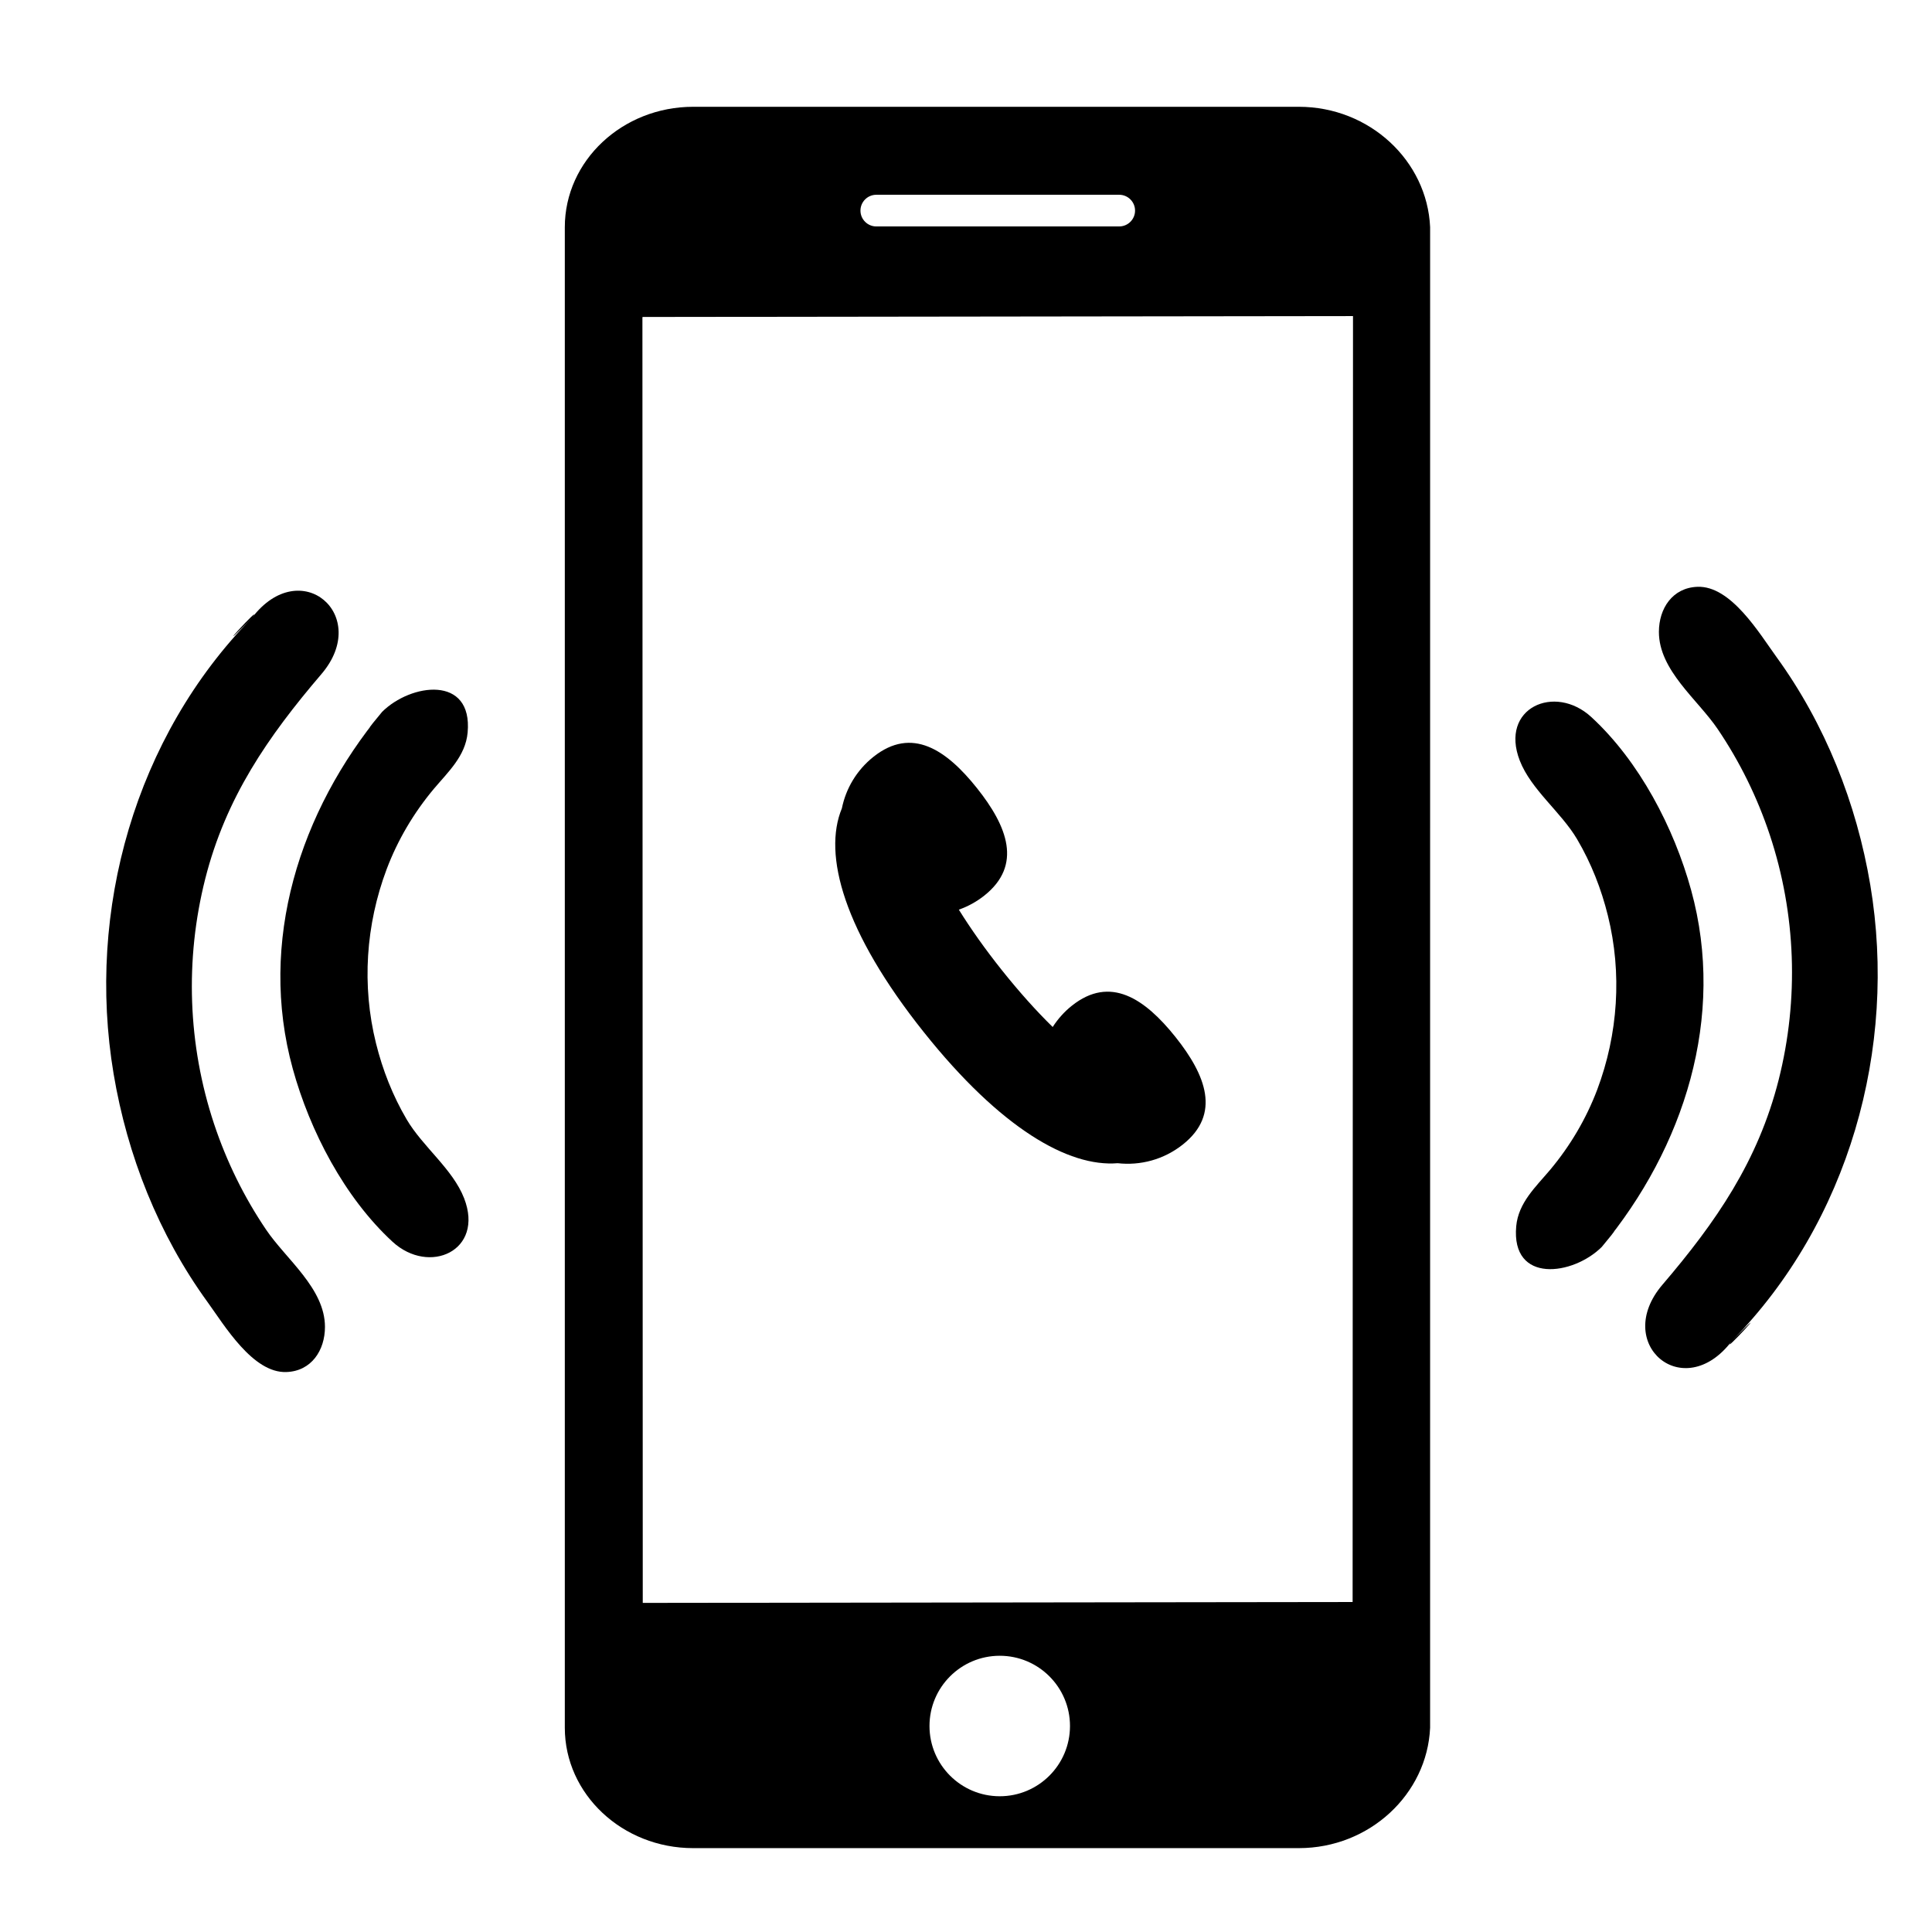
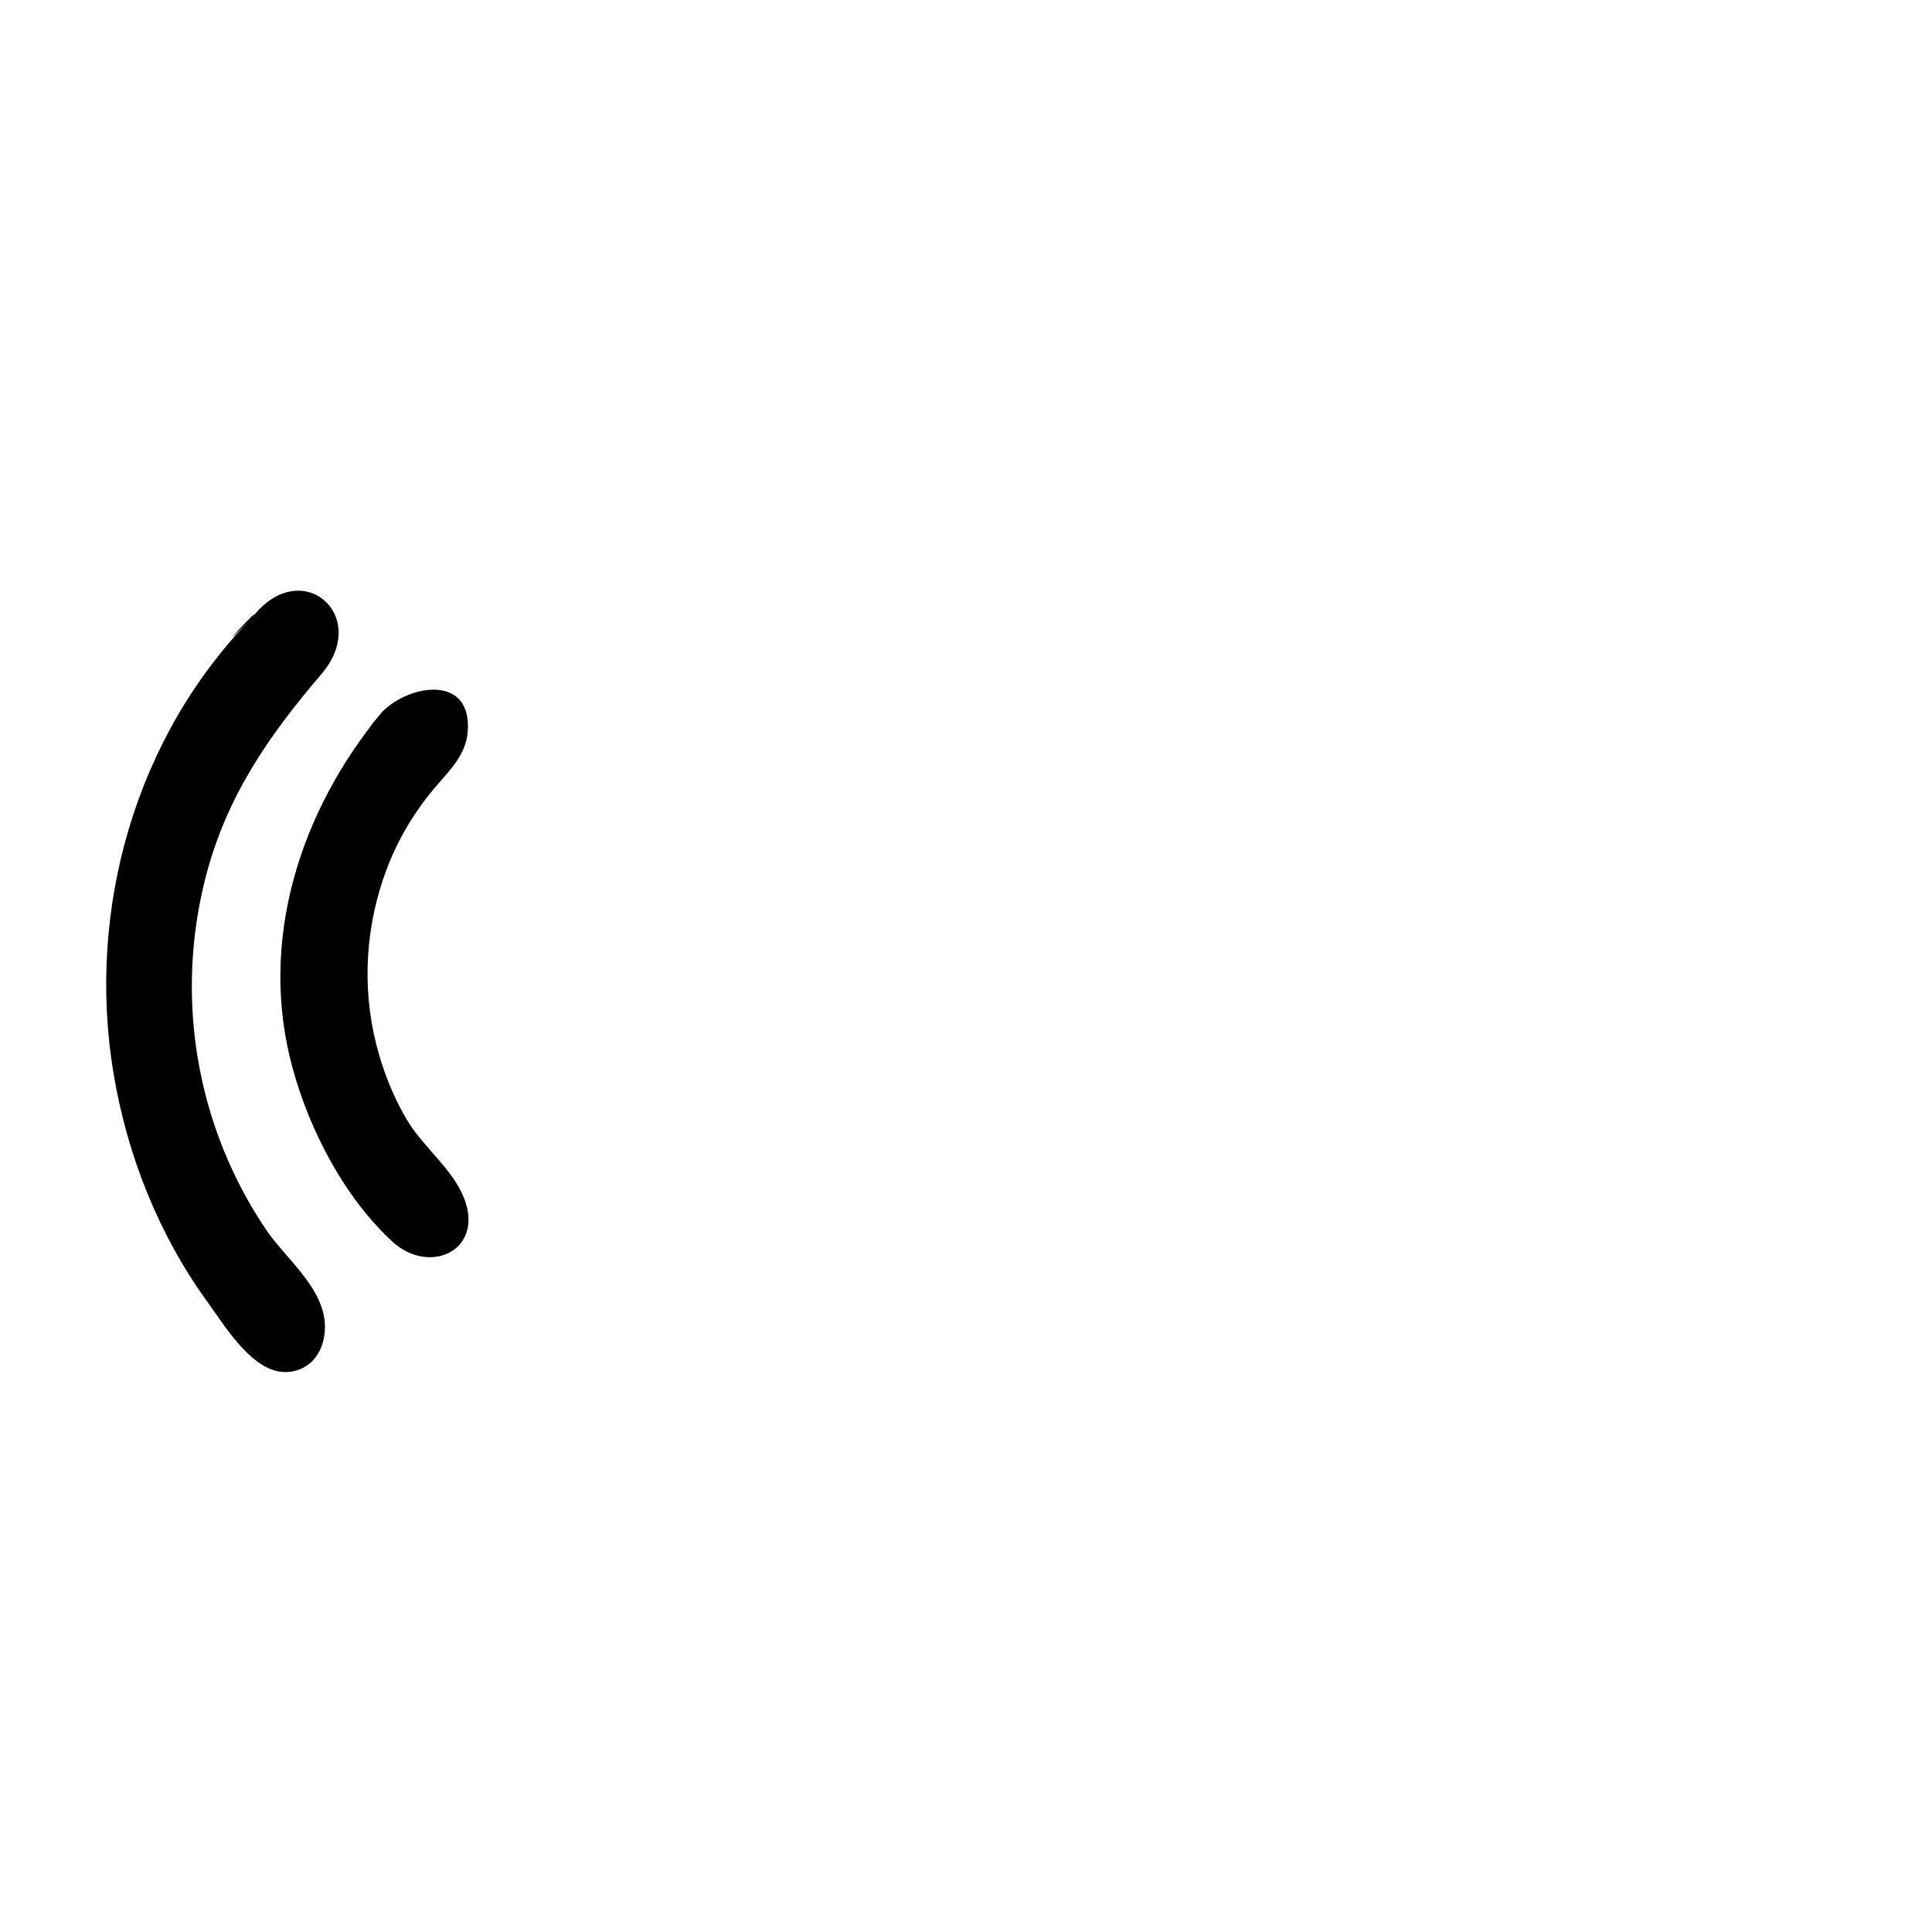
<svg xmlns="http://www.w3.org/2000/svg" fill="#000000" width="800px" height="800px" version="1.1" viewBox="144 144 512 512">
  <g>
-     <path d="m488.2 172.3h-160.51c-18.75 0-34.008 14.312-34.008 31.906v397.67c0 17.59 15.258 31.898 34.008 31.898h160.51c18.758 0 34.012-14.309 34.793-31.898l0.004-397.67c-0.777-17.59-16.035-31.906-34.793-31.906zm-111.97 23.316h64.375c2.316 0 4.195 1.887 4.195 4.195 0 2.312-1.879 4.195-4.195 4.195l-64.375 0.004c-2.316 0-4.199-1.887-4.199-4.195 0-2.312 1.879-4.199 4.199-4.199zm32.711 424.41c-10.277 0-18.617-8.336-18.617-18.617 0-10.277 8.336-18.613 18.617-18.613s18.617 8.332 18.617 18.613c-0.004 10.281-8.34 18.617-18.617 18.617zm93.516-51.48-188.12 0.238-0.09-340.73s0.059-0.055 0.191-0.055l188.12-0.238z" />
    <path d="m210.79 307.71c12.871-16.891 31.723-0.648 18.371 14.949-14.172 16.582-25.324 32.727-30.781 54.27-5.406 21.398-4.617 43.953 2.348 64.918 3.305 9.934 7.934 19.379 13.812 28.059 5.281 7.82 15.578 15.543 15.578 25.742 0 6.207-3.598 11.715-10.199 11.953-8.902 0.359-16.465-12.41-20.957-18.598-12.918-17.812-21.227-38.777-24.859-60.441-7.254-43.332 5.734-89.312 36.688-120.85 3.75-4.926-12.887 13.129 0 0zm34.453 24.965c7.59-7.594 24.078-9.867 22.684 5.465-0.57 6.242-5.18 10.426-8.973 14.934-5.309 6.344-9.562 13.527-12.488 21.27-5.535 14.723-6.621 30.844-2.828 46.121 1.75 7.074 4.441 13.918 8.137 20.199 4.254 7.238 12.219 13.148 15.223 20.895 5.398 13.926-9.266 20.473-18.984 11.508-12.723-11.73-21.883-29.332-26.43-45.84-9.273-33.676 1.859-68.273 23.66-94.551 4.215-4.219-9.141 11.02 0 0z" />
-     <path d="m602.95 499.39c-12.871 16.902-31.723 0.648-18.371-14.945 14.172-16.578 25.324-32.723 30.781-54.266 5.41-21.398 4.617-43.957-2.344-64.918-3.309-9.934-7.934-19.379-13.812-28.055-5.285-7.82-15.578-15.543-15.578-25.742 0-6.207 3.598-11.711 10.199-11.953 8.902-0.359 16.465 12.41 20.957 18.594 12.918 17.812 21.227 38.773 24.867 60.434 7.254 43.336-5.734 89.32-36.699 120.85-3.746 4.93 12.883-13.129 0 0zm-34.449-24.957c-7.59 7.59-24.078 9.867-22.688-5.465 0.574-6.246 5.184-10.43 8.977-14.938 5.309-6.34 9.562-13.527 12.492-21.266 5.531-14.723 6.613-30.844 2.824-46.121-1.746-7.078-4.438-13.922-8.129-20.199-4.254-7.238-12.219-13.148-15.227-20.895-5.391-13.926 9.266-20.473 18.984-11.508 12.723 11.73 21.891 29.328 26.43 45.836 9.27 33.676-1.863 68.273-23.664 94.555-4.211 4.207 9.137-11.02 0 0z" />
-     <path d="m428.07 410.51c-2.059 1.633-3.75 3.566-5.098 5.656-4.348-4.262-8.824-9.242-13.441-15.027-4.5-5.648-8.281-11.012-11.43-16.07 2.375-0.836 4.656-2.066 6.734-3.715 10.164-8.062 6.16-18.348-1.945-28.512-8.109-10.164-17.25-16.355-27.41-8.285-4.488 3.574-7.316 8.445-8.375 13.66-5.09 12.27 0.477 32.691 21.754 59.363 20.336 25.496 38.328 35.75 51.332 34.68 5.973 0.672 12.188-0.922 17.258-4.941 10.164-8.062 6.16-18.355-1.945-28.516-8.129-10.168-17.273-16.367-27.434-8.293z" />
  </g>
</svg>